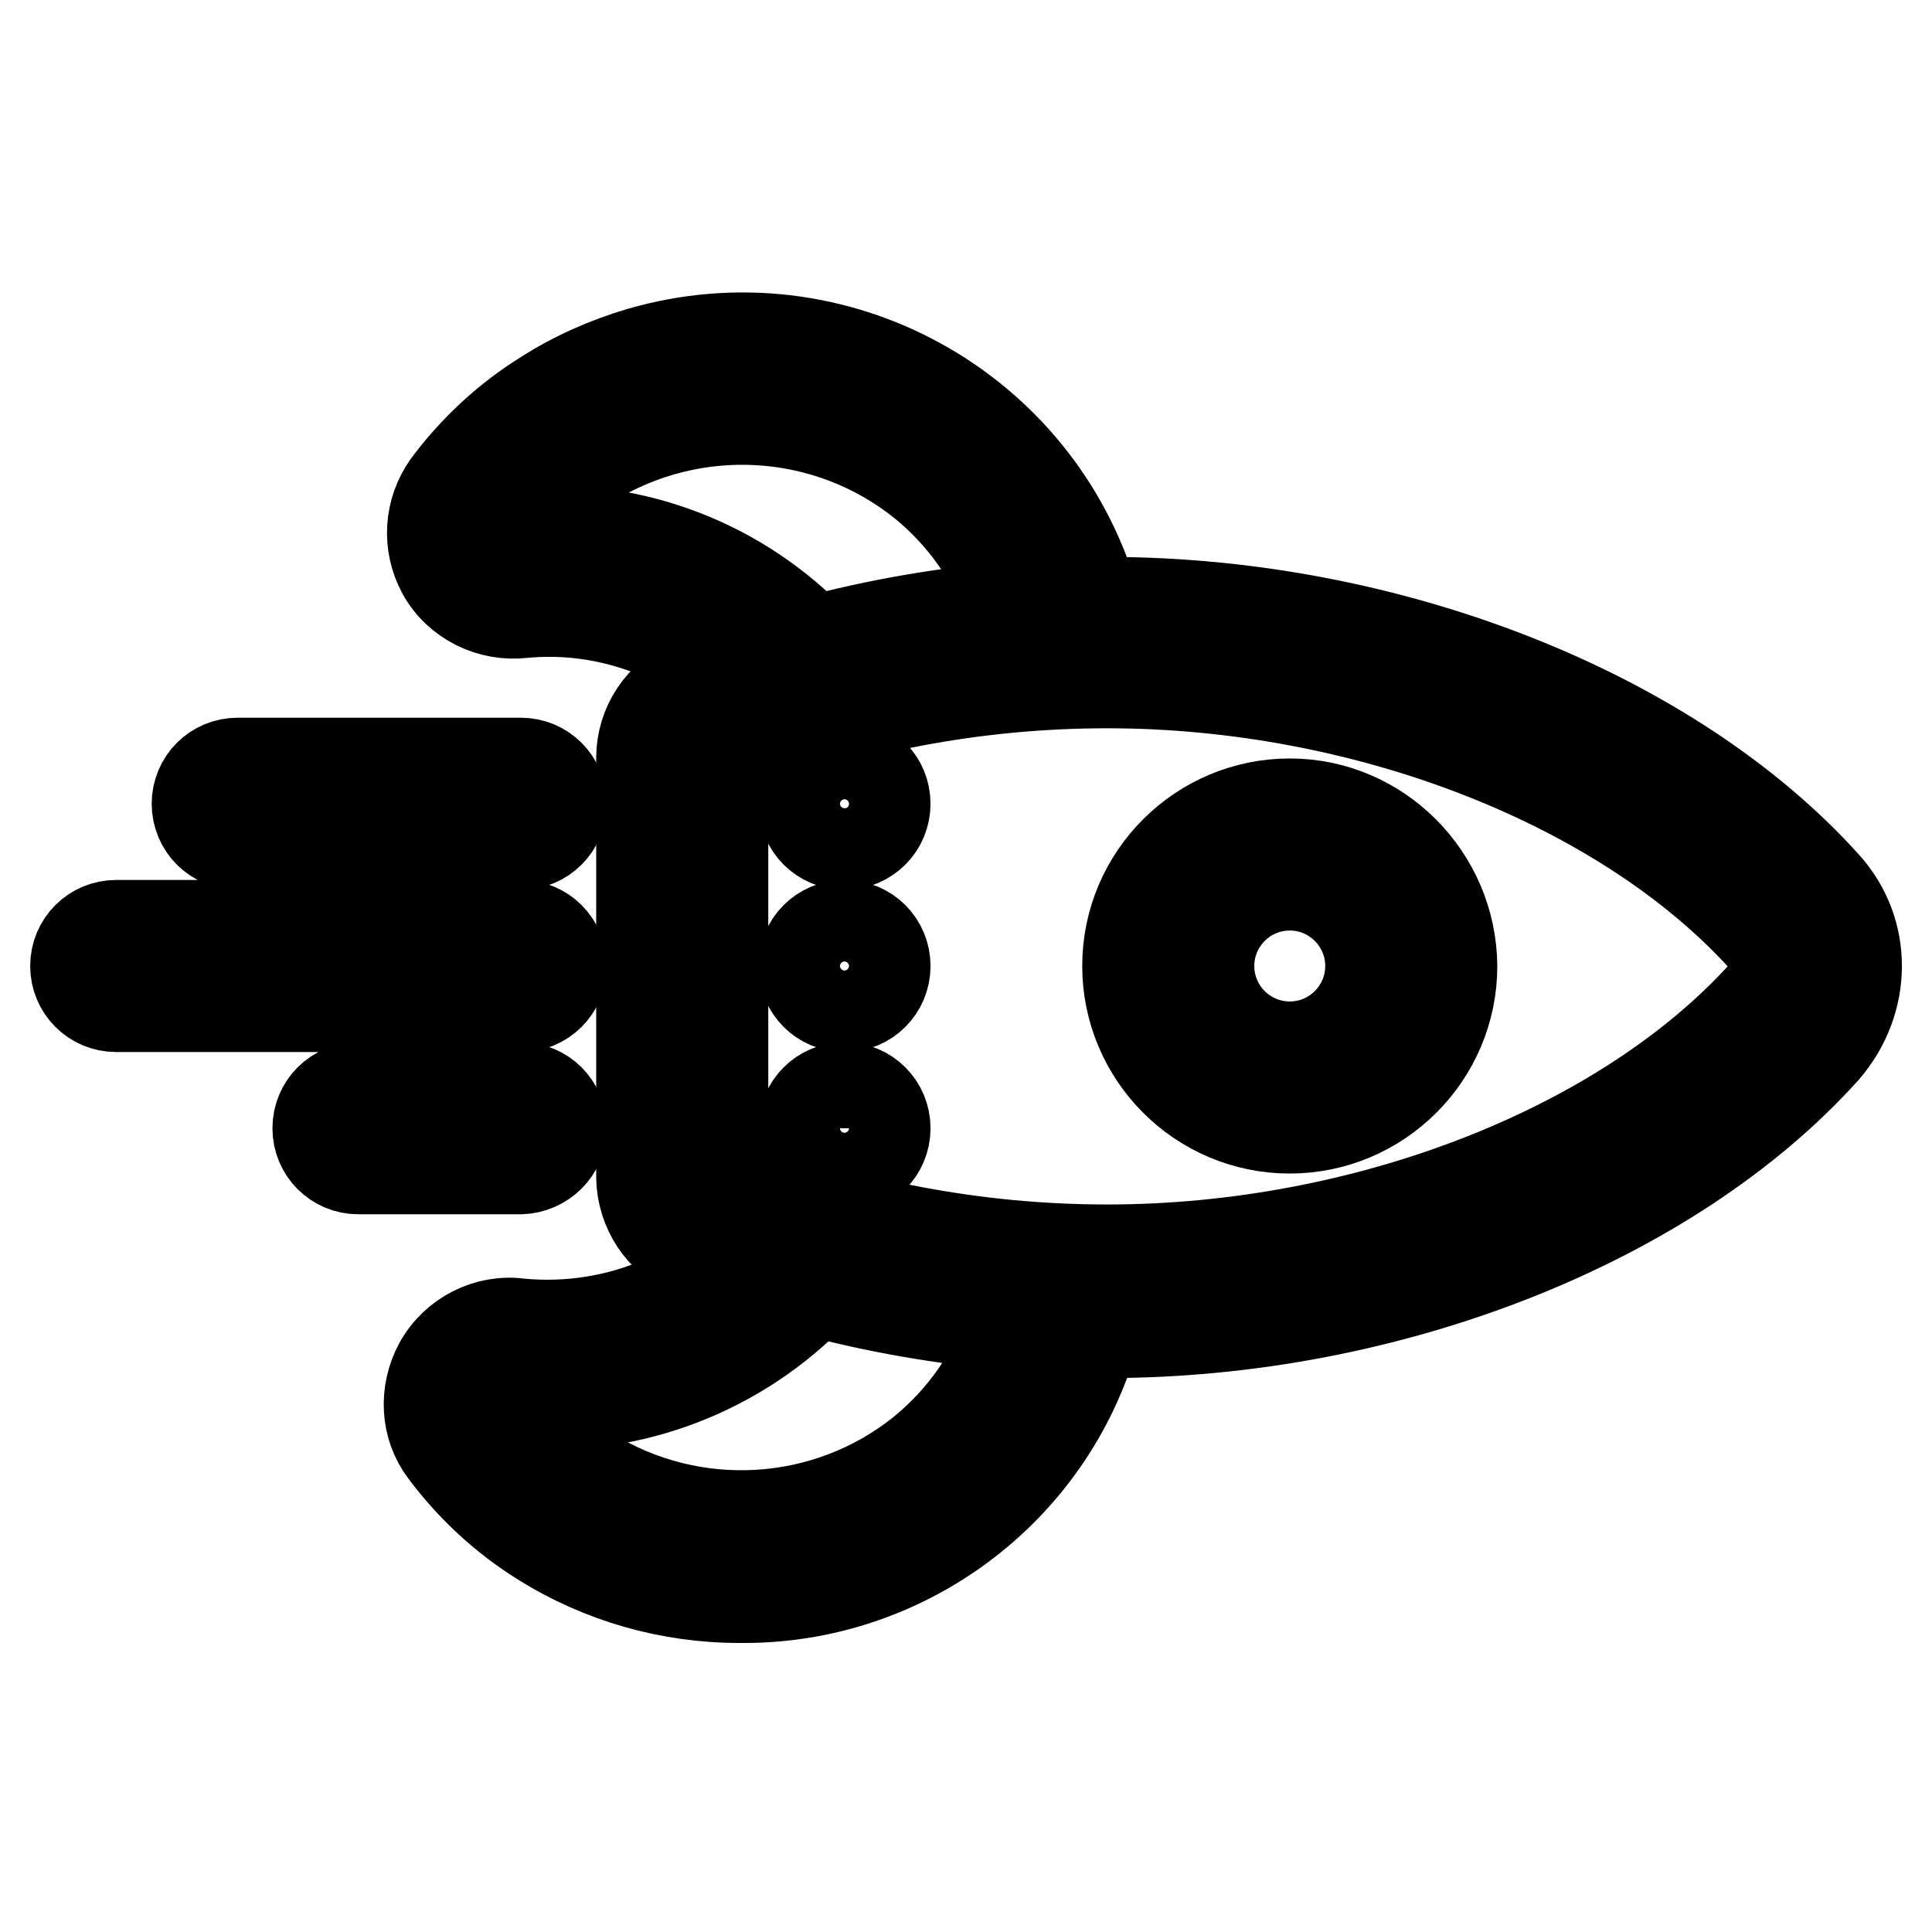
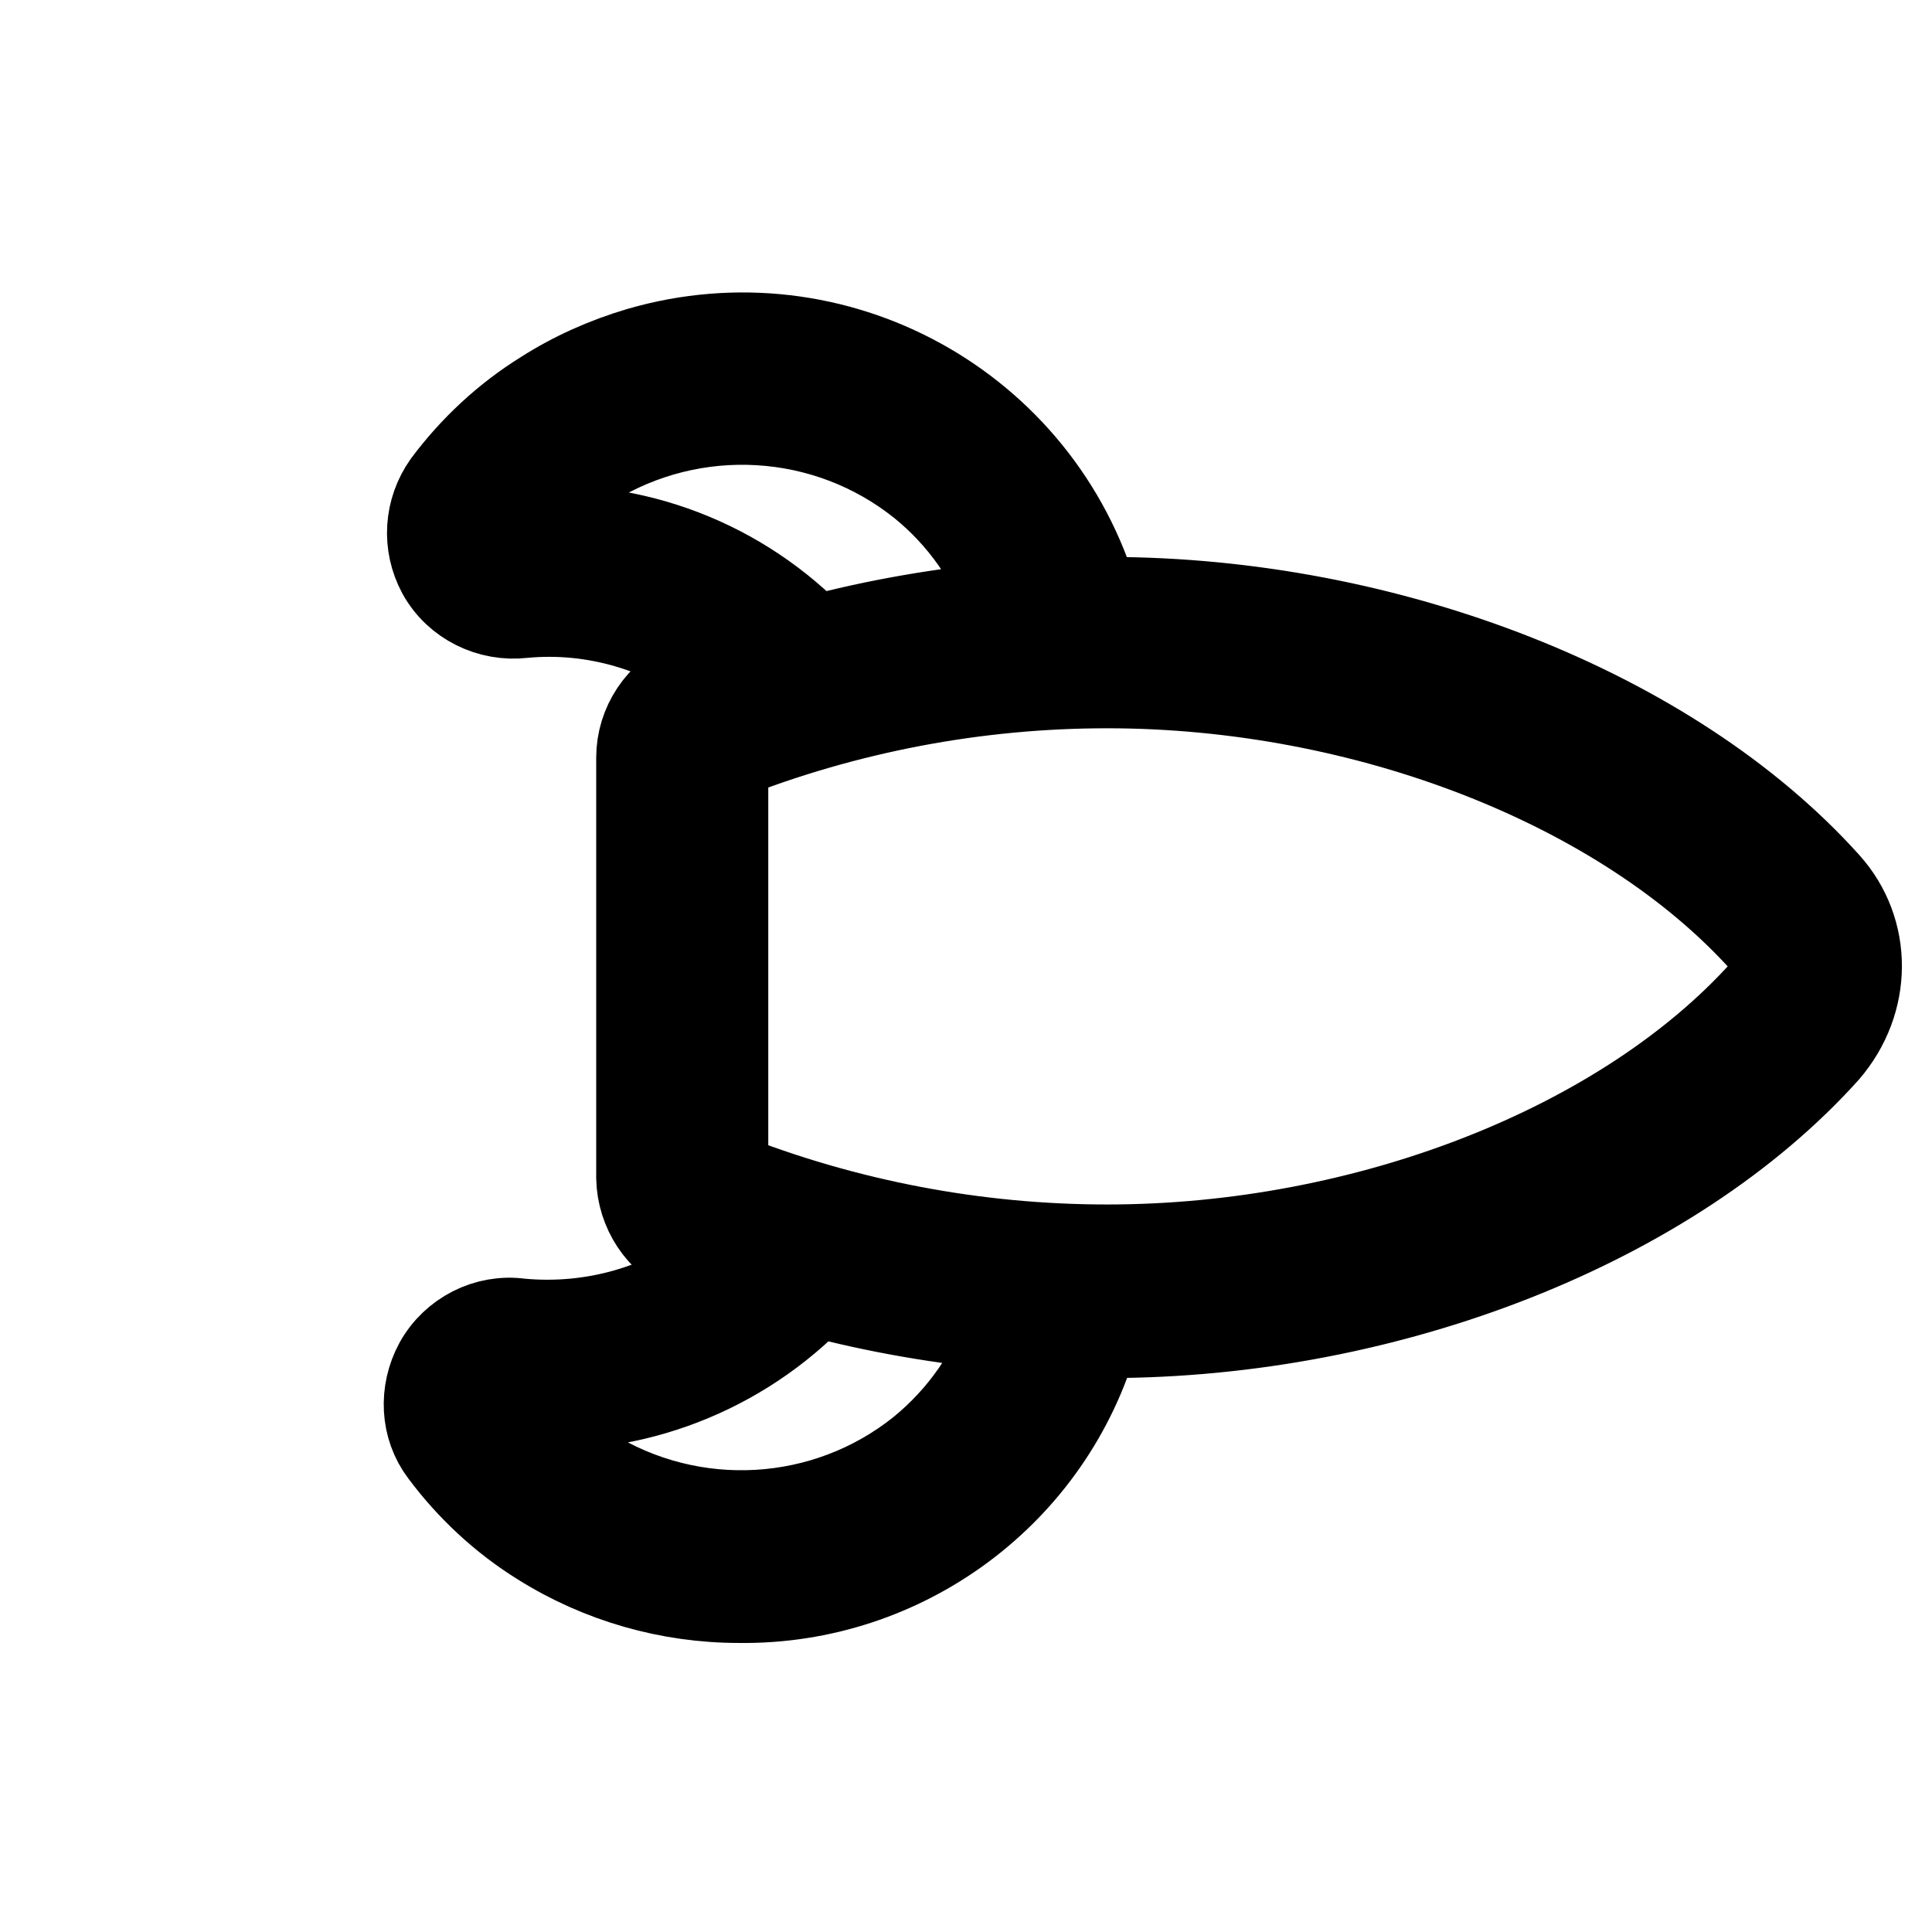
<svg xmlns="http://www.w3.org/2000/svg" version="1.1" x="0px" y="0px" viewBox="0 0 256 256" enable-background="new 0 0 256 256" xml:space="preserve">
  <g>
    <path stroke-width="12" fill-opacity="0" stroke="#000000" d="M241.9,117.3c-20.5-22.8-57.9-37.5-95.1-37.5H145c-7.5-25.8-34.4-40.6-60.2-33.1c-4.4,1.3-8.7,3.2-12.6,5.7 c-5,3.1-9.4,7.2-12.9,11.9c-2.4,3.4-2.7,7.8-0.7,11.5c2.1,3.8,6.4,5.9,10.7,5.4c9.4-0.9,18.9,1.9,26.4,7.7l-4.1,1.6 c-4,1.7-6.6,5.6-6.6,9.9v55.7c0.1,4.2,2.6,8.1,6.5,9.7l4.2,1.9c-7.6,5.9-17.2,8.6-26.8,7.7c-4.3-0.6-8.6,1.6-10.7,5.4 c-2,3.7-1.8,8.2,0.7,11.5c3.5,4.7,7.9,8.8,12.9,11.9c7.8,4.9,16.9,7.5,26.1,7.5c21.8,0.3,41.2-14.1,47.1-35.1h1.7 c37.5,0,74.7-14.8,95.1-37.5C247.4,132.6,247.4,123.4,241.9,117.3z M107.2,84.4C96.9,74.1,82.5,69,68,70.6c2.7-3.7,6.1-6.8,10-9.2 c13.8-8.6,31.6-7.6,44.3,2.6c5.3,4.3,9.3,10,11.6,16.4c-8.9,0.8-17.7,2.3-26.3,4.6C107.5,84.7,107.4,84.6,107.2,84.4z M122.2,192.4 c-12.7,10.2-30.5,11.2-44.3,2.6c-3.8-2.4-7.1-5.5-9.8-9.1c14.4,1.4,28.7-3.7,39-13.9c0.2-0.3,0.4-0.6,0.5-1 c8.6,2.3,17.4,3.8,26.3,4.6C131.7,182.1,127.7,187.9,122.2,192.4z M233.9,131.5c-18.6,20.7-52.8,34.1-87.2,34.1 c-17.4,0-34.7-3.3-50.9-9.7v-55.7c16.2-6.4,33.5-9.7,50.9-9.7c34.4,0,68.6,13.4,87.2,34.1C235.6,126.5,235.6,129.5,233.9,131.5z" />
-     <path stroke-width="12" fill-opacity="0" stroke="#000000" d="M170.9,106.5c-11.8,0-21.5,9.6-21.5,21.5c0,11.8,9.6,21.5,21.5,21.5c11.8,0,21.5-9.6,21.5-21.5l0,0 C192.3,116.2,182.7,106.5,170.9,106.5z M170.9,138.7c-5.9,0-10.7-4.8-10.7-10.7c0-5.9,4.8-10.7,10.7-10.7c5.9,0,10.7,4.8,10.7,10.7 C181.6,133.9,176.8,138.7,170.9,138.7L170.9,138.7z M31.5,111.9H69c3,0,5.4-2.4,5.4-5.4c0-3-2.4-5.4-5.4-5.4H31.5 c-3,0-5.4,2.4-5.4,5.4C26.1,109.5,28.5,111.9,31.5,111.9z M74.4,149.5c0-3-2.4-5.4-5.4-5.4H47.5c-3,0-5.4,2.4-5.4,5.4 s2.4,5.4,5.4,5.4H69C72,154.8,74.4,152.4,74.4,149.5L74.4,149.5z M74.4,128c0-3-2.4-5.4-5.4-5.4l0,0H15.4c-3,0-5.4,2.4-5.4,5.4 c0,3,2.4,5.4,5.4,5.4H69C72,133.4,74.4,131,74.4,128L74.4,128z" />
-     <path stroke-width="12" fill-opacity="0" stroke="#000000" d="M106.5,106.5c0,3,2.4,5.4,5.4,5.4c3,0,5.4-2.4,5.4-5.4c0,0,0,0,0,0c0-3-2.4-5.4-5.4-5.4 S106.5,103.6,106.5,106.5C106.5,106.5,106.5,106.5,106.5,106.5z" />
-     <path stroke-width="12" fill-opacity="0" stroke="#000000" d="M106.5,128c0,3,2.4,5.4,5.4,5.4c3,0,5.4-2.4,5.4-5.4c0,0,0,0,0,0c0-3-2.4-5.4-5.4-5.4 C108.9,122.6,106.5,125,106.5,128C106.5,128,106.5,128,106.5,128z" />
-     <path stroke-width="12" fill-opacity="0" stroke="#000000" d="M106.5,149.5c0,3,2.4,5.4,5.4,5.4c3,0,5.4-2.4,5.4-5.4c0,0,0,0,0,0c0-3-2.4-5.4-5.4-5.4 C108.9,144.1,106.5,146.5,106.5,149.5C106.5,149.4,106.5,149.5,106.5,149.5z" />
  </g>
</svg>